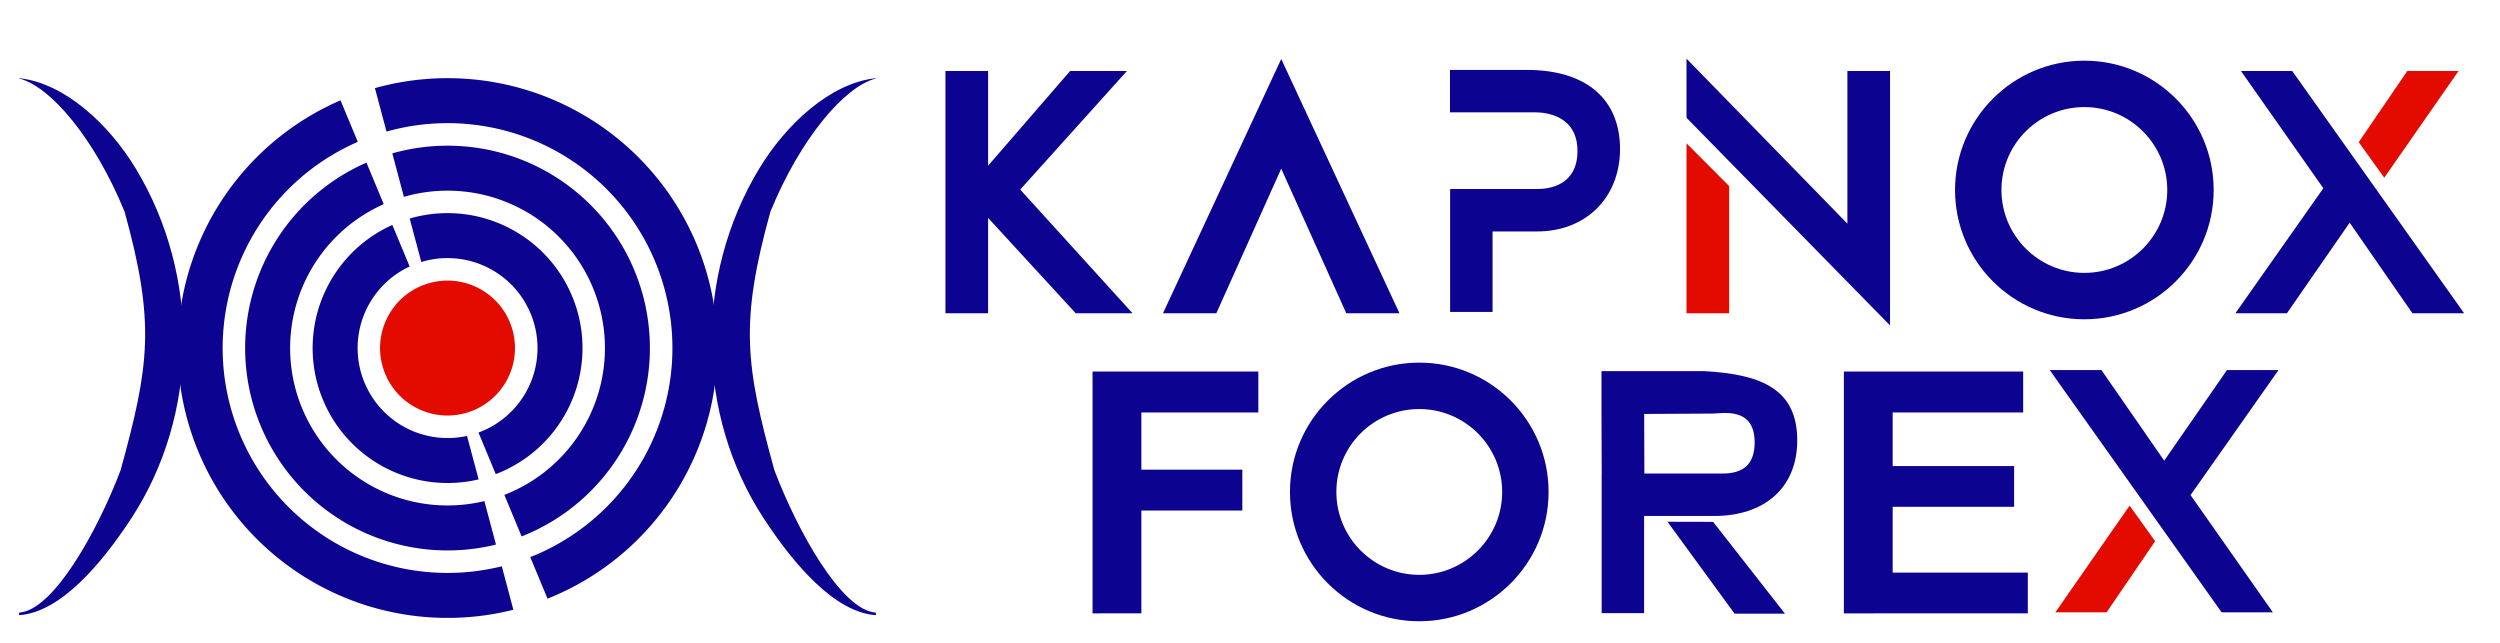
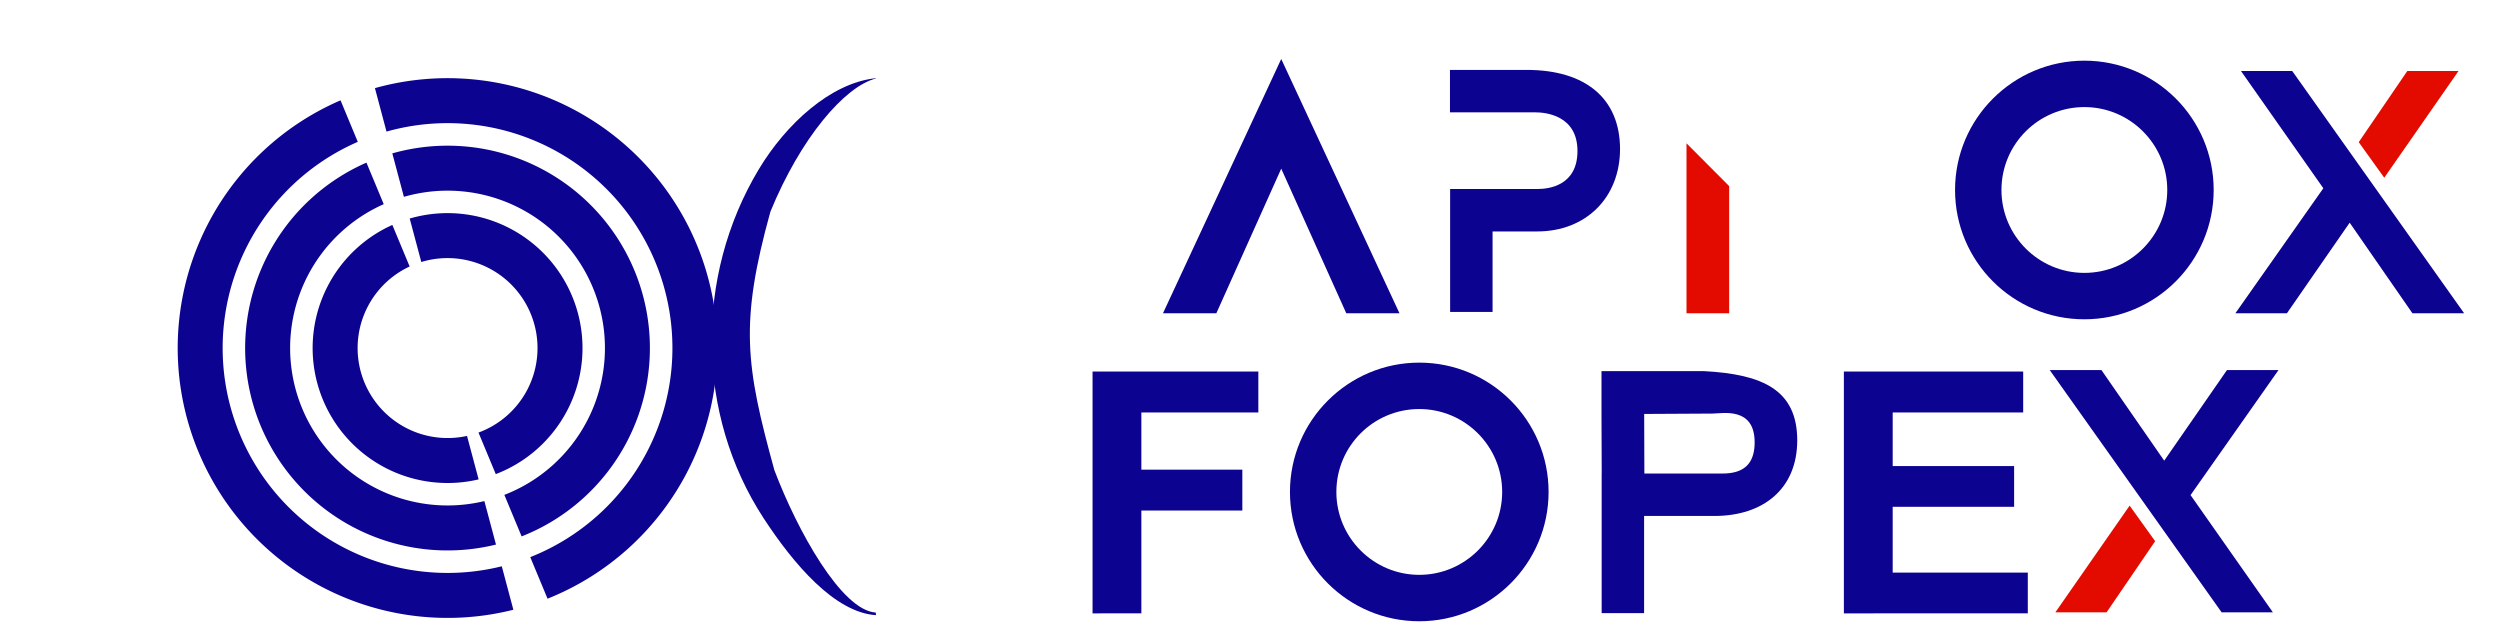
<svg xmlns="http://www.w3.org/2000/svg" xmlns:ns1="http://www.inkscape.org/namespaces/inkscape" xmlns:ns2="http://sodipodi.sourceforge.net/DTD/sodipodi-0.dtd" width="350" height="90" viewBox="0 0 92.604 23.812" version="1.1" id="svg1" ns1:version="1.4.2 (f4327f4, 2025-05-13)" ns2:docname="KapnoxTitle.svg">
  <ns2:namedview id="namedview1" pagecolor="#ffffff" bordercolor="#000000" borderopacity="0.25" ns1:showpageshadow="2" ns1:pageopacity="0.0" ns1:pagecheckerboard="0" ns1:deskcolor="#d1d1d1" ns1:document-units="mm" ns1:zoom="2.9825757" ns1:cx="189.0983" ns1:cy="34.030989" ns1:window-width="1920" ns1:window-height="1017" ns1:window-x="-8" ns1:window-y="-8" ns1:window-maximized="1" ns1:current-layer="layer1" />
  <defs id="defs1" />
  <g ns1:label="Layer 1" ns1:groupmode="layer" id="layer1">
-     <polygon fill="url(#SVGID_2_)" points="184.3,767.1 249.1,695.1 214.6,695.1 164.8,752.6 164.8,695.1 138.9,695.1 138.9,842.2 164.8,842.2 164.8,784.3 218,842.2 252.5,842.2 " id="polygon7-9" style="fill:#0c0391;fill-opacity:1;stroke-width:4.342" transform="matrix(0.061,0,0,0.061,26.548,-39.771)" ns1:export-filename="logo.png" ns1:export-xdpi="96" ns1:export-ydpi="96" />
    <polygon fill="url(#SVGID_3_)" points="382.3,842.2 414.6,842.2 342.8,687.8 271,842.2 303.4,842.2 342.8,754.4 " id="polygon9-9" style="fill:#0c0391;fill-opacity:1;stroke-width:4.342" transform="matrix(0.061,0,0,0.061,26.548,-39.771)" />
    <path fill="url(#SVGID_4_)" d="m 56.549,2.589 h -2.84 v 1.572 h 3.163 c 0.366,0 1.56,0.104 1.56,1.432 0,1.268 -1.036,1.408 -1.481,1.408 h -3.236 v 4.552 h 1.572 V 8.573 h 1.651 c 1.81,0 3.071,-1.255 3.071,-3.059 -0.006,-1.859 -1.268,-2.925 -3.461,-2.925 z" id="path11-8" style="fill:#0c0391;fill-opacity:1;stroke-width:0.265" ns2:nodetypes="sccsssccccscs" />
    <polygon fill="url(#SVGID_5_)" points="588.9,739 588.9,842.2 614.8,842.2 614.8,765 " id="polygon13-1" style="fill:#e30b00;fill-opacity:1;stroke-width:4.342" transform="matrix(0.061,0,0,0.061,26.548,-39.771)" />
-     <polygon fill="url(#SVGID_6_)" points="712.5,849.6 712.5,695.1 686.6,695.1 686.6,787.8 588.9,687.6 588.9,723.5 " id="polygon15-8" style="fill:#0c0391;fill-opacity:1;stroke-width:4.342" transform="matrix(0.061,0,0,0.061,26.548,-39.771)" />
    <polygon fill="url(#SVGID_7_)" points="1012.6,759.9 1057.7,695.1 1026.6,695.1 997.1,738.3 " id="polygon17-2" style="fill:#e30b00;fill-opacity:1;stroke-width:4.342" transform="matrix(0.061,0,0,0.061,26.548,-39.771)" />
    <polygon fill="url(#SVGID_8_)" points="991.6,787.2 1029.7,842.2 1061.1,842.2 957.5,696.2 956.7,695.1 925.6,695.1 975.6,766.3 922.2,842.2 953.5,842.2 " id="polygon19-6" style="fill:#0c0391;fill-opacity:1;stroke-width:4.342" transform="matrix(0.061,0,0,0.061,26.548,-39.771)" />
    <polygon fill="url(#SVGID_7_)" points="997.1,738.3 1012.6,759.9 1057.7,695.1 1026.6,695.1 " id="polygon17-4-6" style="fill:#e30b00;fill-opacity:1;stroke-width:4.342" transform="matrix(-0.061,0,0,-0.061,140.653,65.083)" />
    <polygon fill="url(#SVGID_8_)" points="1061.1,842.2 957.5,696.2 956.7,695.1 925.6,695.1 975.6,766.3 922.2,842.2 953.5,842.2 991.6,787.2 1029.7,842.2 " id="polygon19-2-0" style="fill:#0c0391;fill-opacity:1;stroke-width:4.342" transform="matrix(-0.061,0,0,-0.061,140.653,65.083)" />
    <path fill="url(#SVGID_9_)" d="m 77.208,3.966 c 1.694,0 3.071,1.377 3.071,3.071 0,1.694 -1.377,3.071 -3.071,3.071 -1.694,0 -3.071,-1.377 -3.071,-3.071 0,-1.7 1.377,-3.071 3.071,-3.071 m 0,-1.719 c -2.639,0 -4.79,2.145 -4.79,4.79 0,2.645 2.145,4.79 4.79,4.79 2.639,0 4.79,-2.145 4.79,-4.79 0,-2.645 -2.145,-4.79 -4.79,-4.79 z" id="path21-3" style="fill:#0c0391;fill-opacity:1;stroke-width:0.265" />
    <path d="m 40.47,22.72 v -8.958 h 6.141 v 1.515 h -4.333 v 2.12 h 3.74 v 1.515 h -3.74 v 3.807 z m 27.83,-10e-6 v -8.958 h 6.642 v 1.515 h -4.834 v 1.986 h 4.498 v 1.509 h -4.498 v 2.438 h 5.005 v 1.509 z" id="text1-8" style="font-weight:bold;font-size:13.655px;font-family:Arial;-inkscape-font-specification:'Arial, Bold';fill:#0c0391;fill-opacity:1;stroke-width:0.181" aria-label="FORE" ns2:nodetypes="cccccccccccccccccccccccc" />
    <path d="m 63.112,13.746 h -3.79 v 1.572 l 0.008,2.221 1.58,0.011 -0.007,-2.217 2.532,-0.014 c 0.366,-0.002 1.56,-0.262 1.56,1.066 0,1.268 -1.036,1.154 -1.481,1.154 h -4.186 v 5.172 h 1.572 v -3.599 h 2.602 c 1.81,0 3.071,-1.002 3.071,-2.806 -0.006,-1.859 -1.271,-2.444 -3.461,-2.559 z" style="fill:#0c0391;fill-opacity:1;stroke-width:0.265" id="path1-0" ns2:nodetypes="scccccsssccccscss" />
-     <path id="polygon17-8-1" style="fill:#0c0391;fill-opacity:1;stroke-width:0.265" d="m 63.456,19.33 2.662,3.4 h -1.867 l -2.485,-3.404 z" ns2:nodetypes="ccccc" />
    <path fill="url(#SVGID_9_)" d="m 52.572,15.151 c 1.694,0 3.071,1.377 3.071,3.071 0,1.694 -1.377,3.071 -3.071,3.071 -1.694,0 -3.071,-1.377 -3.071,-3.071 0,-1.7 1.377,-3.071 3.071,-3.071 m 0,-1.719 c -2.639,0 -4.79,2.145 -4.79,4.79 0,2.645 2.145,4.79 4.79,4.79 2.639,0 4.79,-2.145 4.79,-4.79 0,-2.645 -2.145,-4.79 -4.79,-4.79 z" id="path21-1-2" style="fill:#0c0391;fill-opacity:1;stroke-width:0.265" />
    <path id="circle9-4-7-8" style="fill:#0c0391;fill-opacity:1;stroke-width:0.181" d="m 21.184,4.02 a 9.996,9.996 0 0 0 -7.296,-0.756 l 0.429,1.61 a 8.33,8.33 0 0 1 6.099,0.624 8.33,8.33 0 0 1 3.555,11.231 8.33,8.33 0 0 1 -4.329,3.908 l 0.64,1.539 a 9.996,9.996 0 0 0 5.167,-4.679 9.996,9.996 0 0 0 -4.266,-13.477 z m -8.57,-0.304 a 9.996,9.996 0 0 0 -4.907,4.57 9.996,9.996 0 0 0 4.265,13.478 9.996,9.996 0 0 0 7.044,0.822 l -0.429,-1.61 A 8.33,8.33 0 0 1 12.739,20.285 8.33,8.33 0 0 1 9.185,9.053 8.33,8.33 0 0 1 13.253,5.254 Z" />
-     <circle style="fill:#e30b00;fill-opacity:1;stroke-width:0.181" id="circle8-3" cx="20.653" cy="3.804" r="2.499" transform="rotate(27.437)" />
    <path id="circle9-4-5" style="fill:#0c0391;fill-opacity:1;stroke-width:0.181" d="m 18.88,8.456 a 4.998,4.998 0 0 0 -3.704,-0.361 l 0.43,1.61 a 3.332,3.332 0 0 1 2.507,0.23 3.332,3.332 0 0 1 1.423,4.493 3.332,3.332 0 0 1 -1.812,1.595 l 0.64,1.539 a 4.998,4.998 0 0 0 2.651,-2.366 4.998,4.998 0 0 0 -2.134,-6.739 z m -4.347,-0.124 a 4.998,4.998 0 0 0 -2.39,2.257 4.998,4.998 0 0 0 2.132,6.739 4.998,4.998 0 0 0 3.454,0.429 l -0.43,-1.61 a 3.332,3.332 0 0 1 -2.256,-0.297 3.332,3.332 0 0 1 -1.421,-4.493 3.332,3.332 0 0 1 1.552,-1.486 z" />
    <path id="circle9-4-1-1" style="fill:#0c0391;fill-opacity:1;stroke-width:0.181" d="m 20.032,6.239 a 7.497,7.497 0 0 0 -5.5,-0.558 l 0.429,1.61 a 5.831,5.831 0 0 1 4.303,0.427 5.831,5.831 0 0 1 2.488,7.862 5.831,5.831 0 0 1 -3.07,2.751 l 0.64,1.538 a 7.497,7.497 0 0 0 3.908,-3.522 7.497,7.497 0 0 0 -3.199,-10.108 z m -6.458,-0.215 a 7.497,7.497 0 0 0 -3.65,3.414 7.497,7.497 0 0 0 3.199,10.108 7.497,7.497 0 0 0 5.249,0.625 l -0.43,-1.61 a 5.831,5.831 0 0 1 -4.051,-0.494 5.831,5.831 0 0 1 -2.488,-7.862 5.831,5.831 0 0 1 2.811,-2.643 z" />
    <path id="circle9-4-7-1-2" style="fill:#0c0391;fill-opacity:1;stroke-width:0.181" d="m 32.438,2.896 c -1.678,0.178 -3.331,1.71 -4.329,3.371 -2.394,3.984 -2.32,9.104 0.175,12.926 1.104,1.692 2.635,3.497 4.164,3.593 l -0.008,-0.095 c -1.269,-0.085 -2.898,-3.017 -3.755,-5.273 -1.071,-3.891 -1.289,-5.453 -0.149,-9.575 1.116,-2.726 2.75,-4.642 3.907,-4.935 z" ns2:nodetypes="csccccccc" />
-     <path id="circle9-4-7-1-4-0" style="fill:#0c0391;fill-opacity:1;stroke-width:0.181" d="m 0.714,2.896 c 1.678,0.178 3.331,1.71 4.329,3.371 2.394,3.984 2.32,9.104 -0.175,12.926 -1.104,1.692 -2.635,3.497 -4.164,3.593 l 0.008,-0.095 c 1.269,-0.085 2.898,-3.017 3.755,-5.273 1.071,-3.891 1.289,-5.453 0.149,-9.575 C 3.501,5.116 1.867,3.2 0.71,2.907 Z" ns2:nodetypes="csccccccc" />
  </g>
</svg>